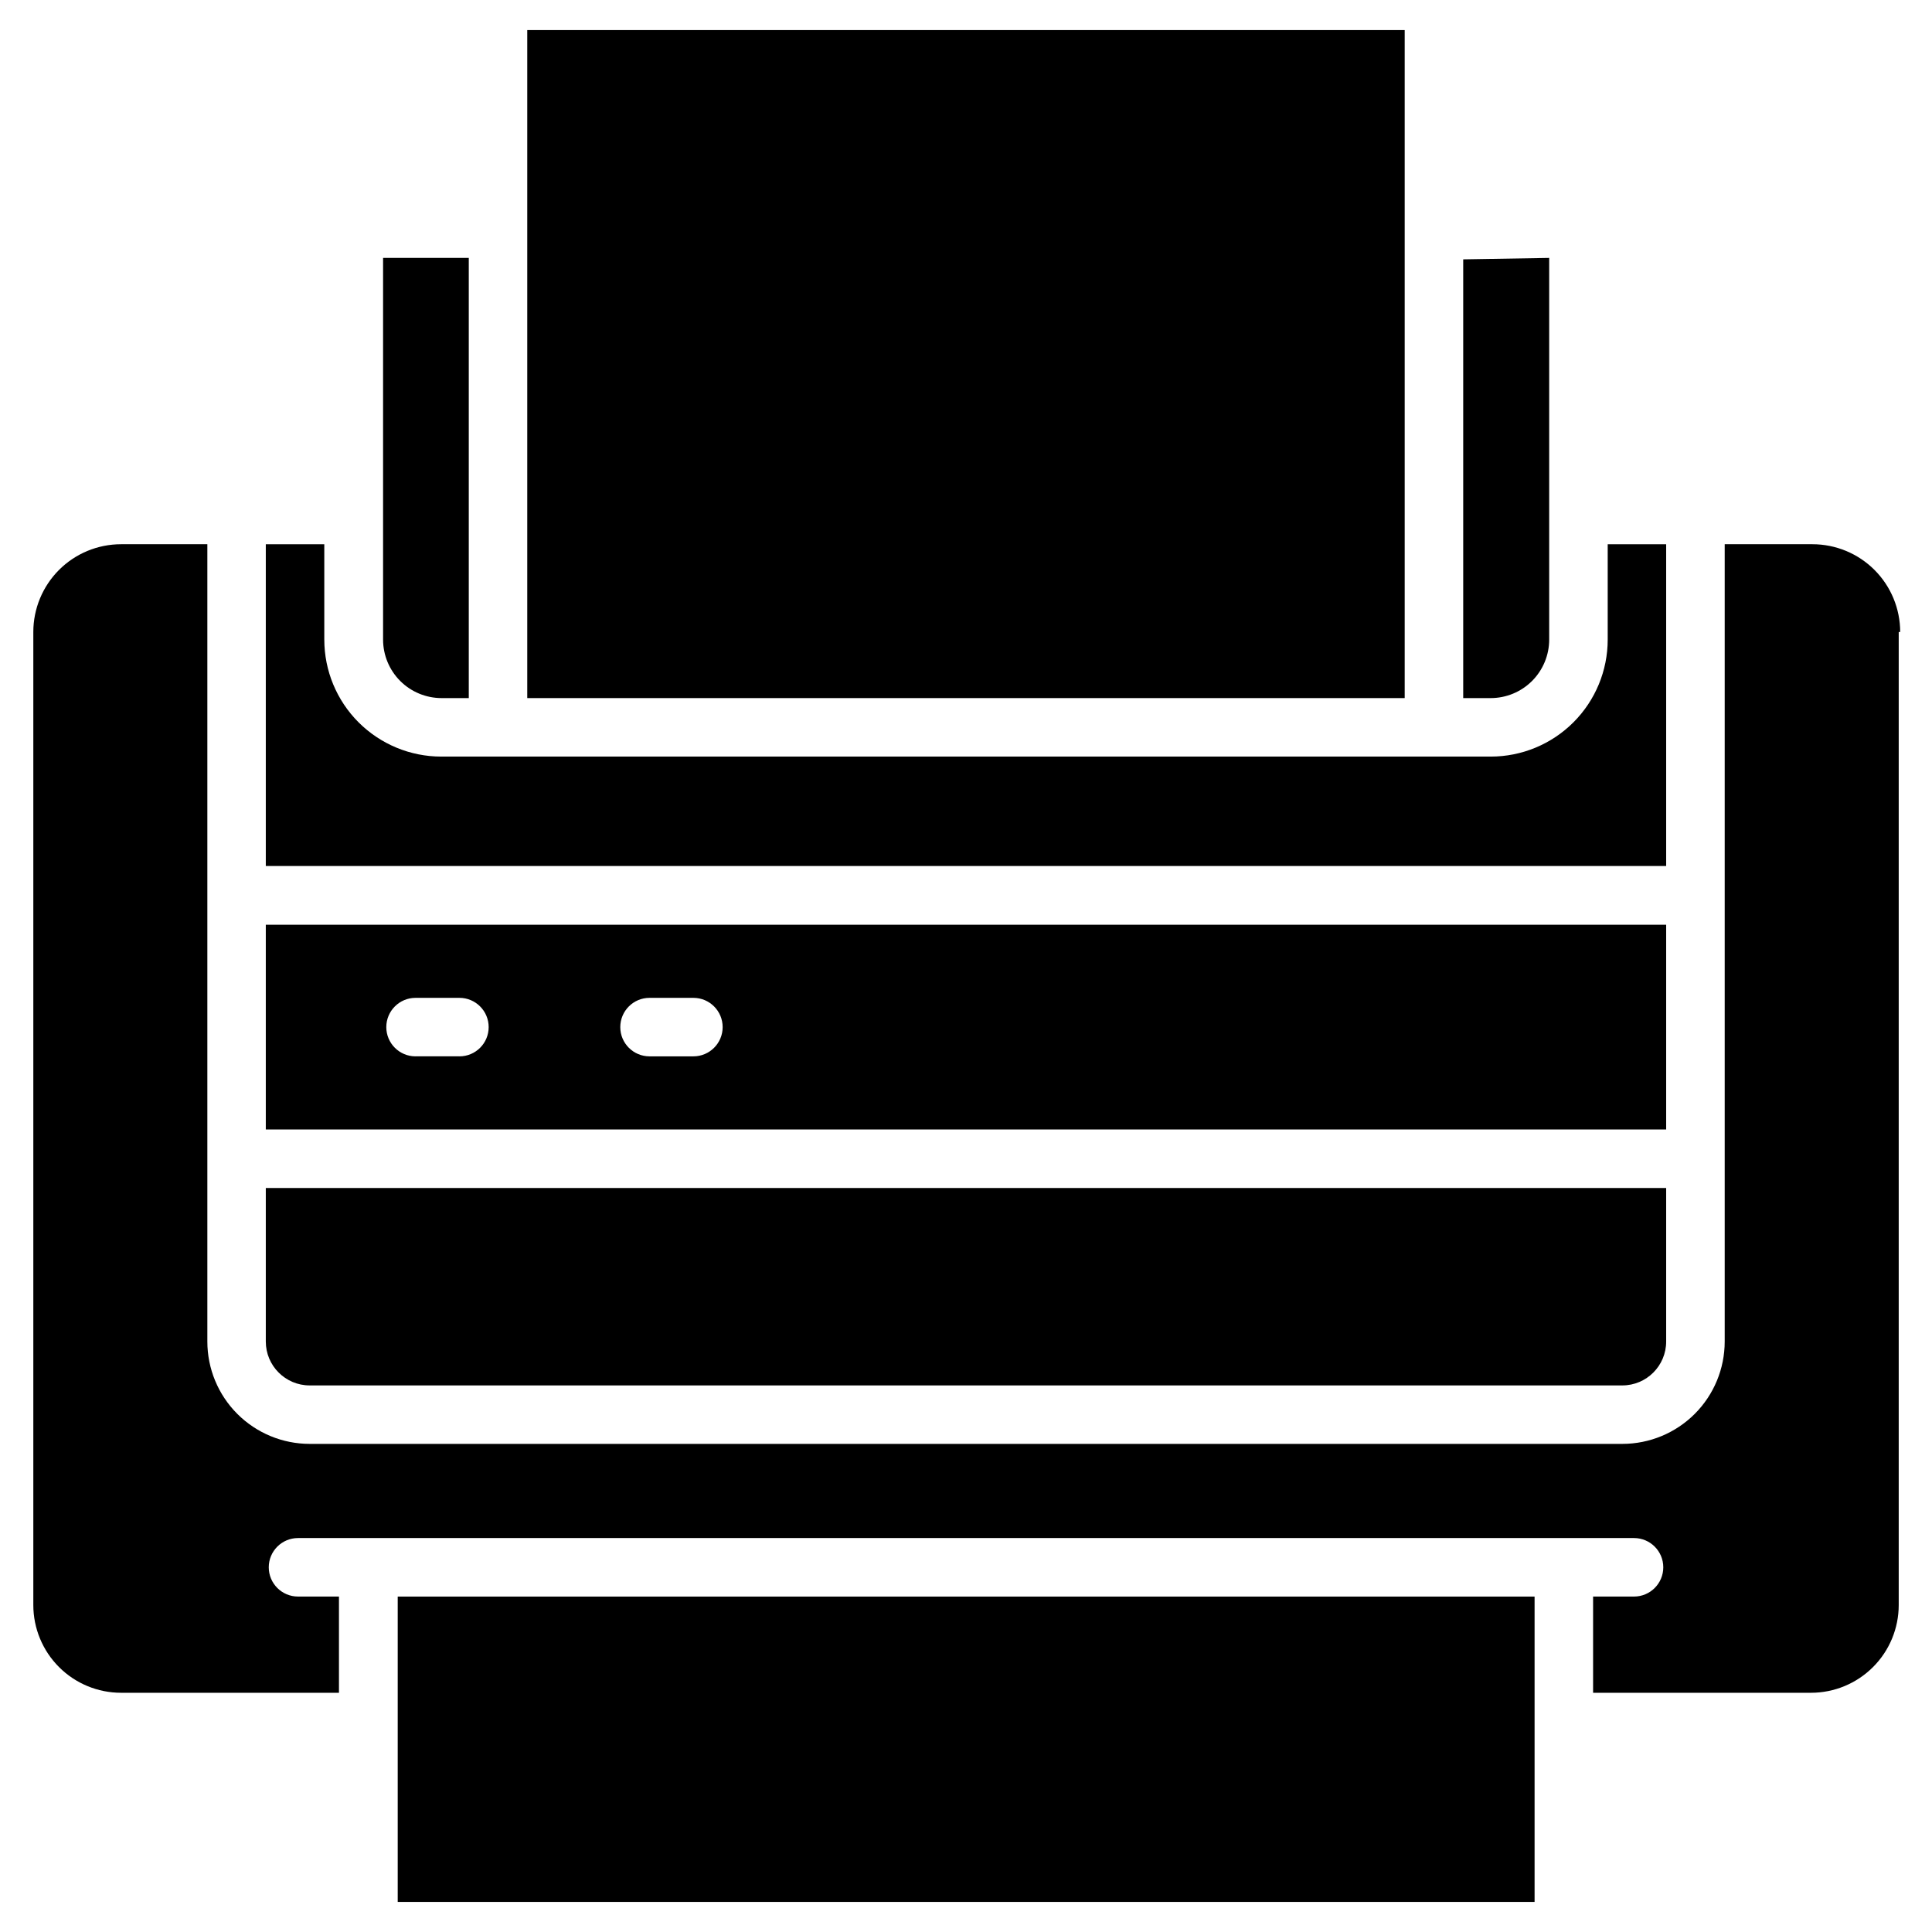
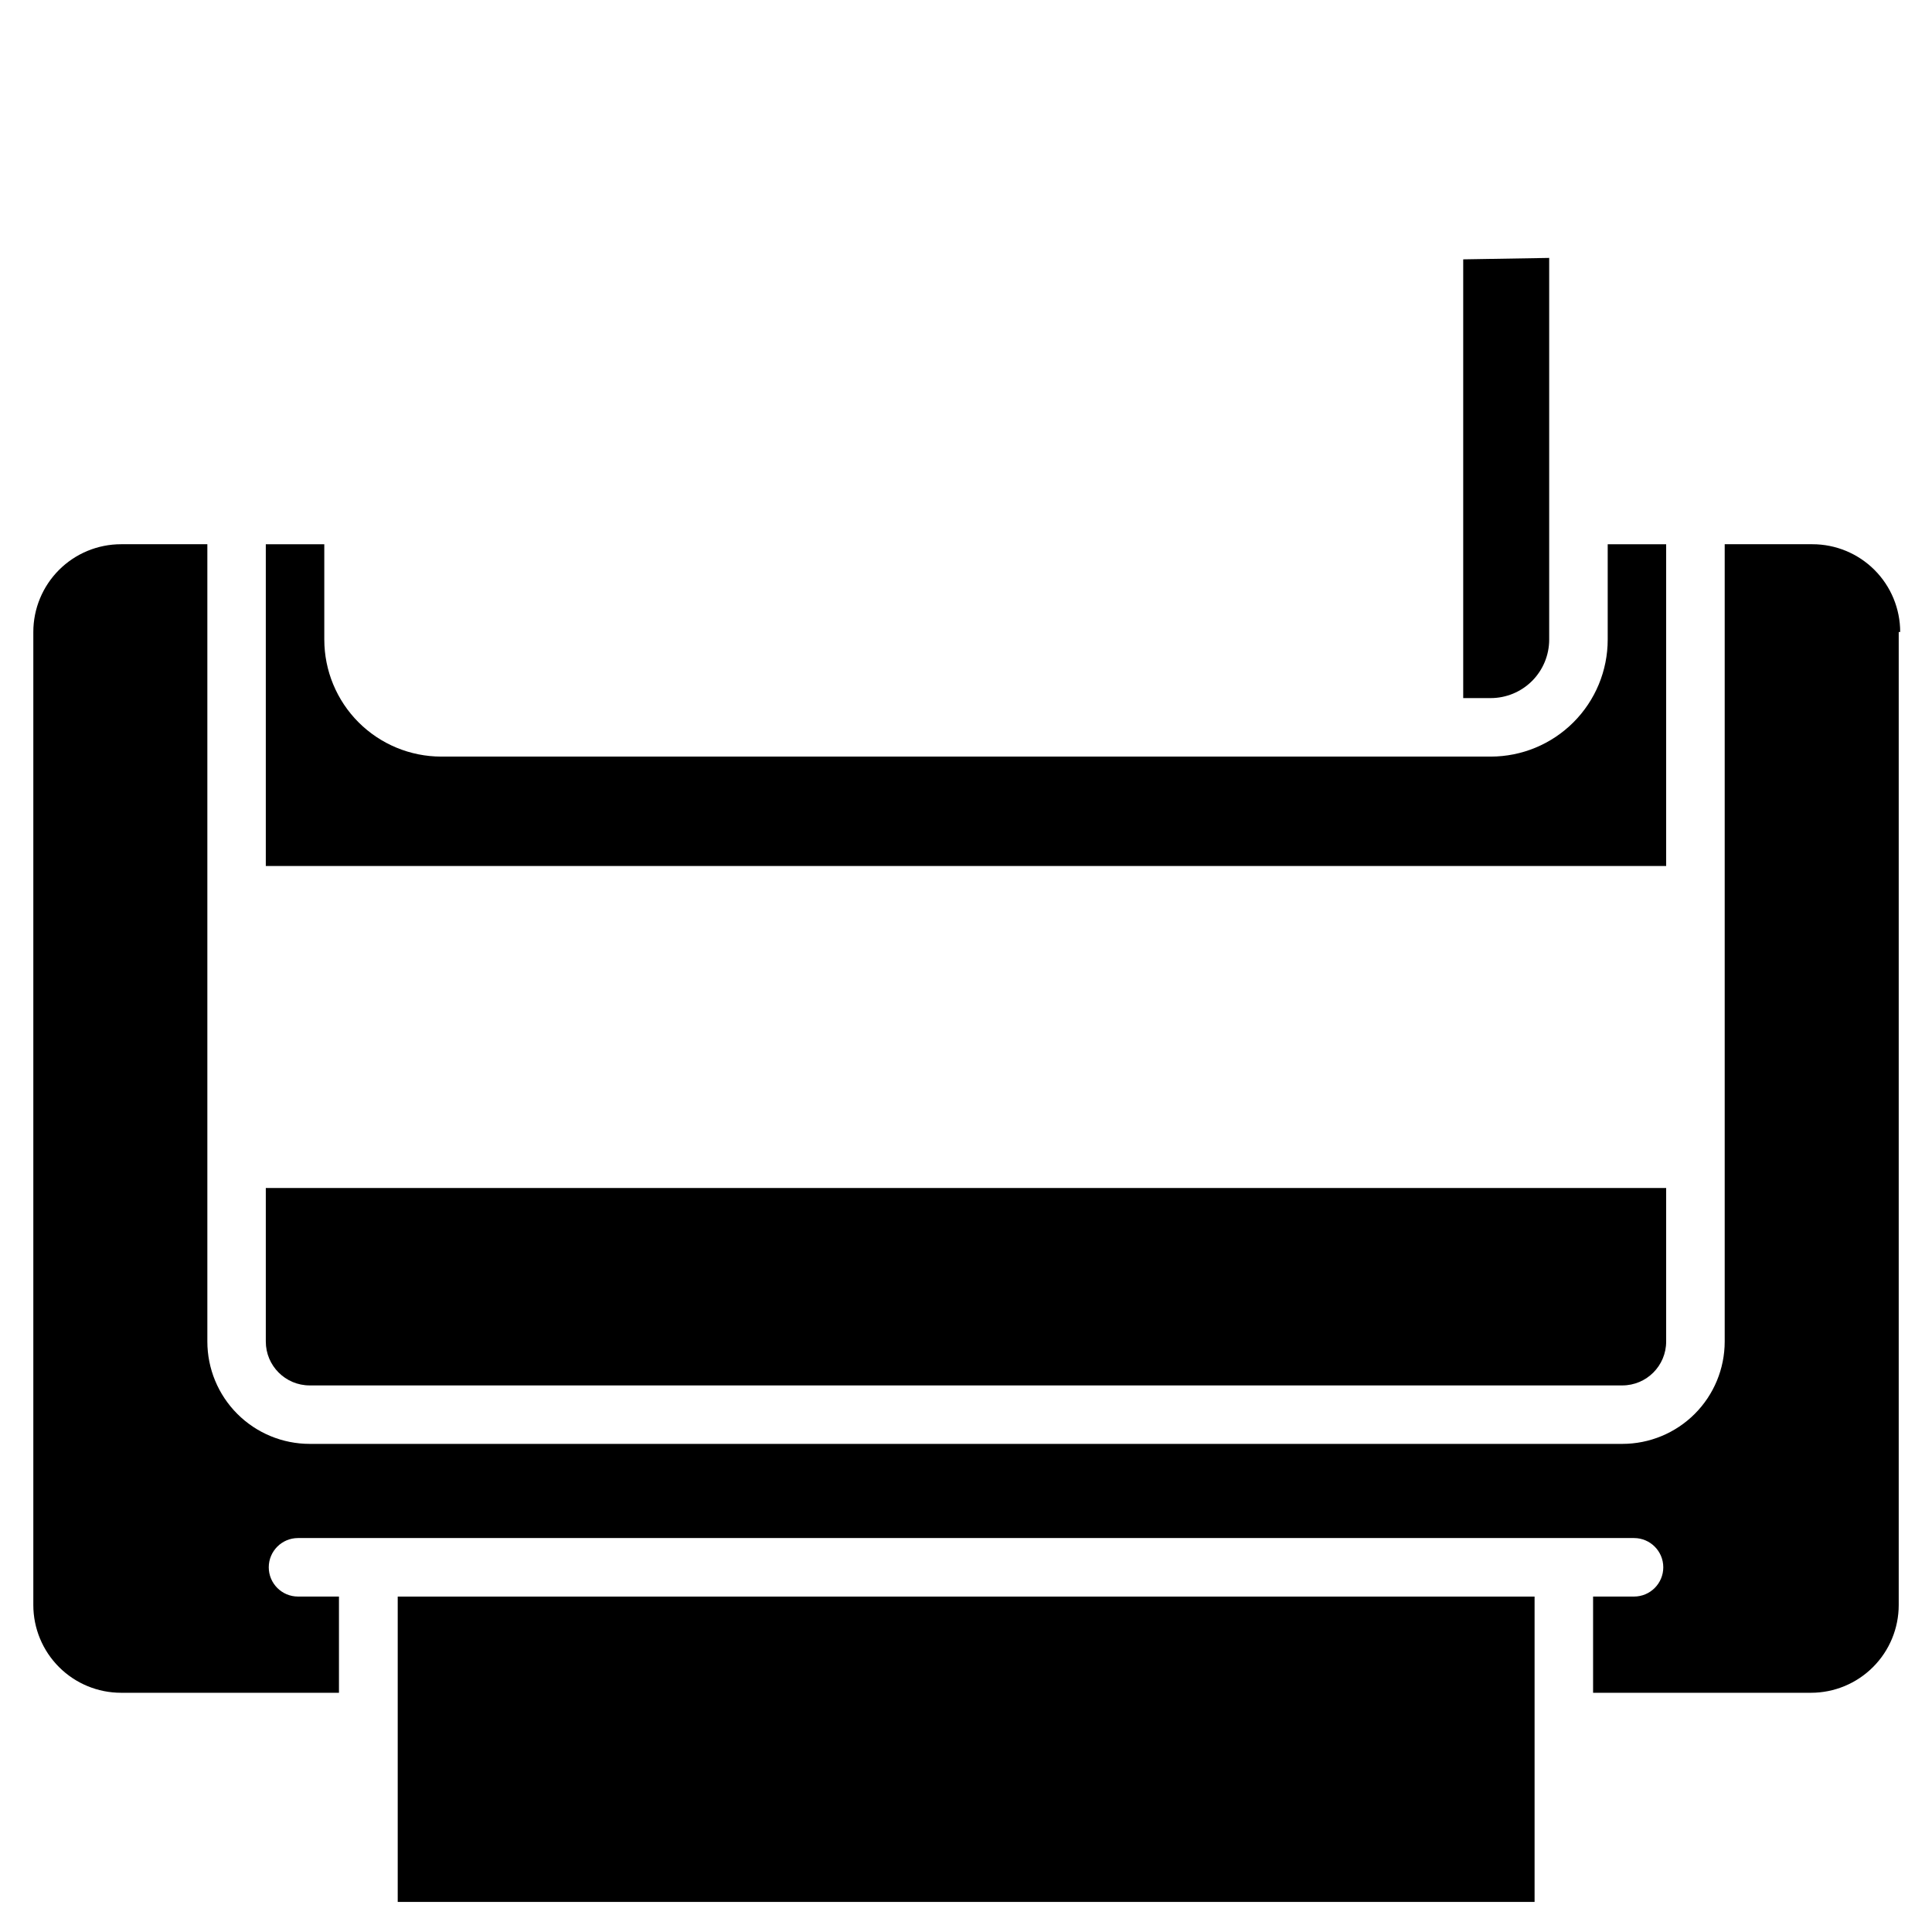
<svg xmlns="http://www.w3.org/2000/svg" fill="#000000" width="800px" height="800px" version="1.1" viewBox="144 144 512 512">
  <g>
    <path d="m585.55 288.23v85.262h-371.11v-85.262h15.5v25.27h0.004c0 8.223 3.266 16.105 9.078 21.922 5.816 5.812 13.699 9.082 21.922 9.082h278.11c8.223 0 16.109-3.269 21.922-9.082 5.816-5.816 9.082-13.699 9.082-21.922v-25.27z" />
-     <path d="m214.44 443.32h371.11v-54.258l-371.11 0.004zm51.312-19.379h-11.625l-0.004 0.004c-4.281 0-7.75-3.469-7.75-7.75s3.469-7.754 7.75-7.754h11.629c4.281 0 7.75 3.473 7.75 7.754s-3.469 7.75-7.75 7.75m62.008 0h-11.629c-4.281 0-7.75-3.469-7.75-7.75s3.469-7.754 7.75-7.754h11.629c4.277 0 7.75 3.473 7.75 7.754s-3.473 7.75-7.75 7.75" />
    <path d="m214.44 458.83h371.11v40.691c0 6.422-5.203 11.629-11.625 11.629h-347.86c-6.418 0-11.625-5.207-11.625-11.629z" />
    <path d="m647.18 311.48v257.87c0 6.168-2.449 12.082-6.812 16.441-4.359 4.363-10.273 6.812-16.441 6.812h-57.742v-25.5h10.852c4.277 0 7.75-3.473 7.75-7.754 0-4.277-3.473-7.75-7.75-7.75h-354.06c-4.281 0-7.754 3.473-7.754 7.75 0 4.281 3.473 7.754 7.754 7.754h10.852v25.5h-57.746c-6.168 0-12.082-2.449-16.441-6.812-4.359-4.359-6.812-10.273-6.812-16.441v-257.87c0-6.168 2.453-12.082 6.812-16.445 4.359-4.359 10.273-6.809 16.441-6.809h22.867v211.29c0 7.195 2.856 14.098 7.945 19.184 5.086 5.086 11.988 7.945 19.18 7.945h347.86c7.195 0 14.094-2.859 19.184-7.945 5.086-5.086 7.945-11.988 7.945-19.184v-211.29h23.254-0.004c6.168 0 12.082 2.449 16.445 6.809 4.359 4.363 6.809 10.277 6.809 16.445" />
    <path d="m249.4 567.11h301.28v80.918h-301.28z" />
-     <path d="m245.52 212.35h22.711v116.65h-7.211c-4.109 0-8.055-1.633-10.961-4.539-2.906-2.91-4.539-6.852-4.539-10.961z" />
-     <path d="m554.55 212.35v101.15c0 4.109-1.633 8.051-4.539 10.961-2.906 2.906-6.852 4.539-10.961 4.539h-7.285v-116.27z" />
-     <path d="m283.73 151.97h232.53v177.03h-232.53z" />
+     <path d="m554.55 212.35v101.15c0 4.109-1.633 8.051-4.539 10.961-2.906 2.906-6.852 4.539-10.961 4.539h-7.285v-116.27" />
  </g>
</svg>